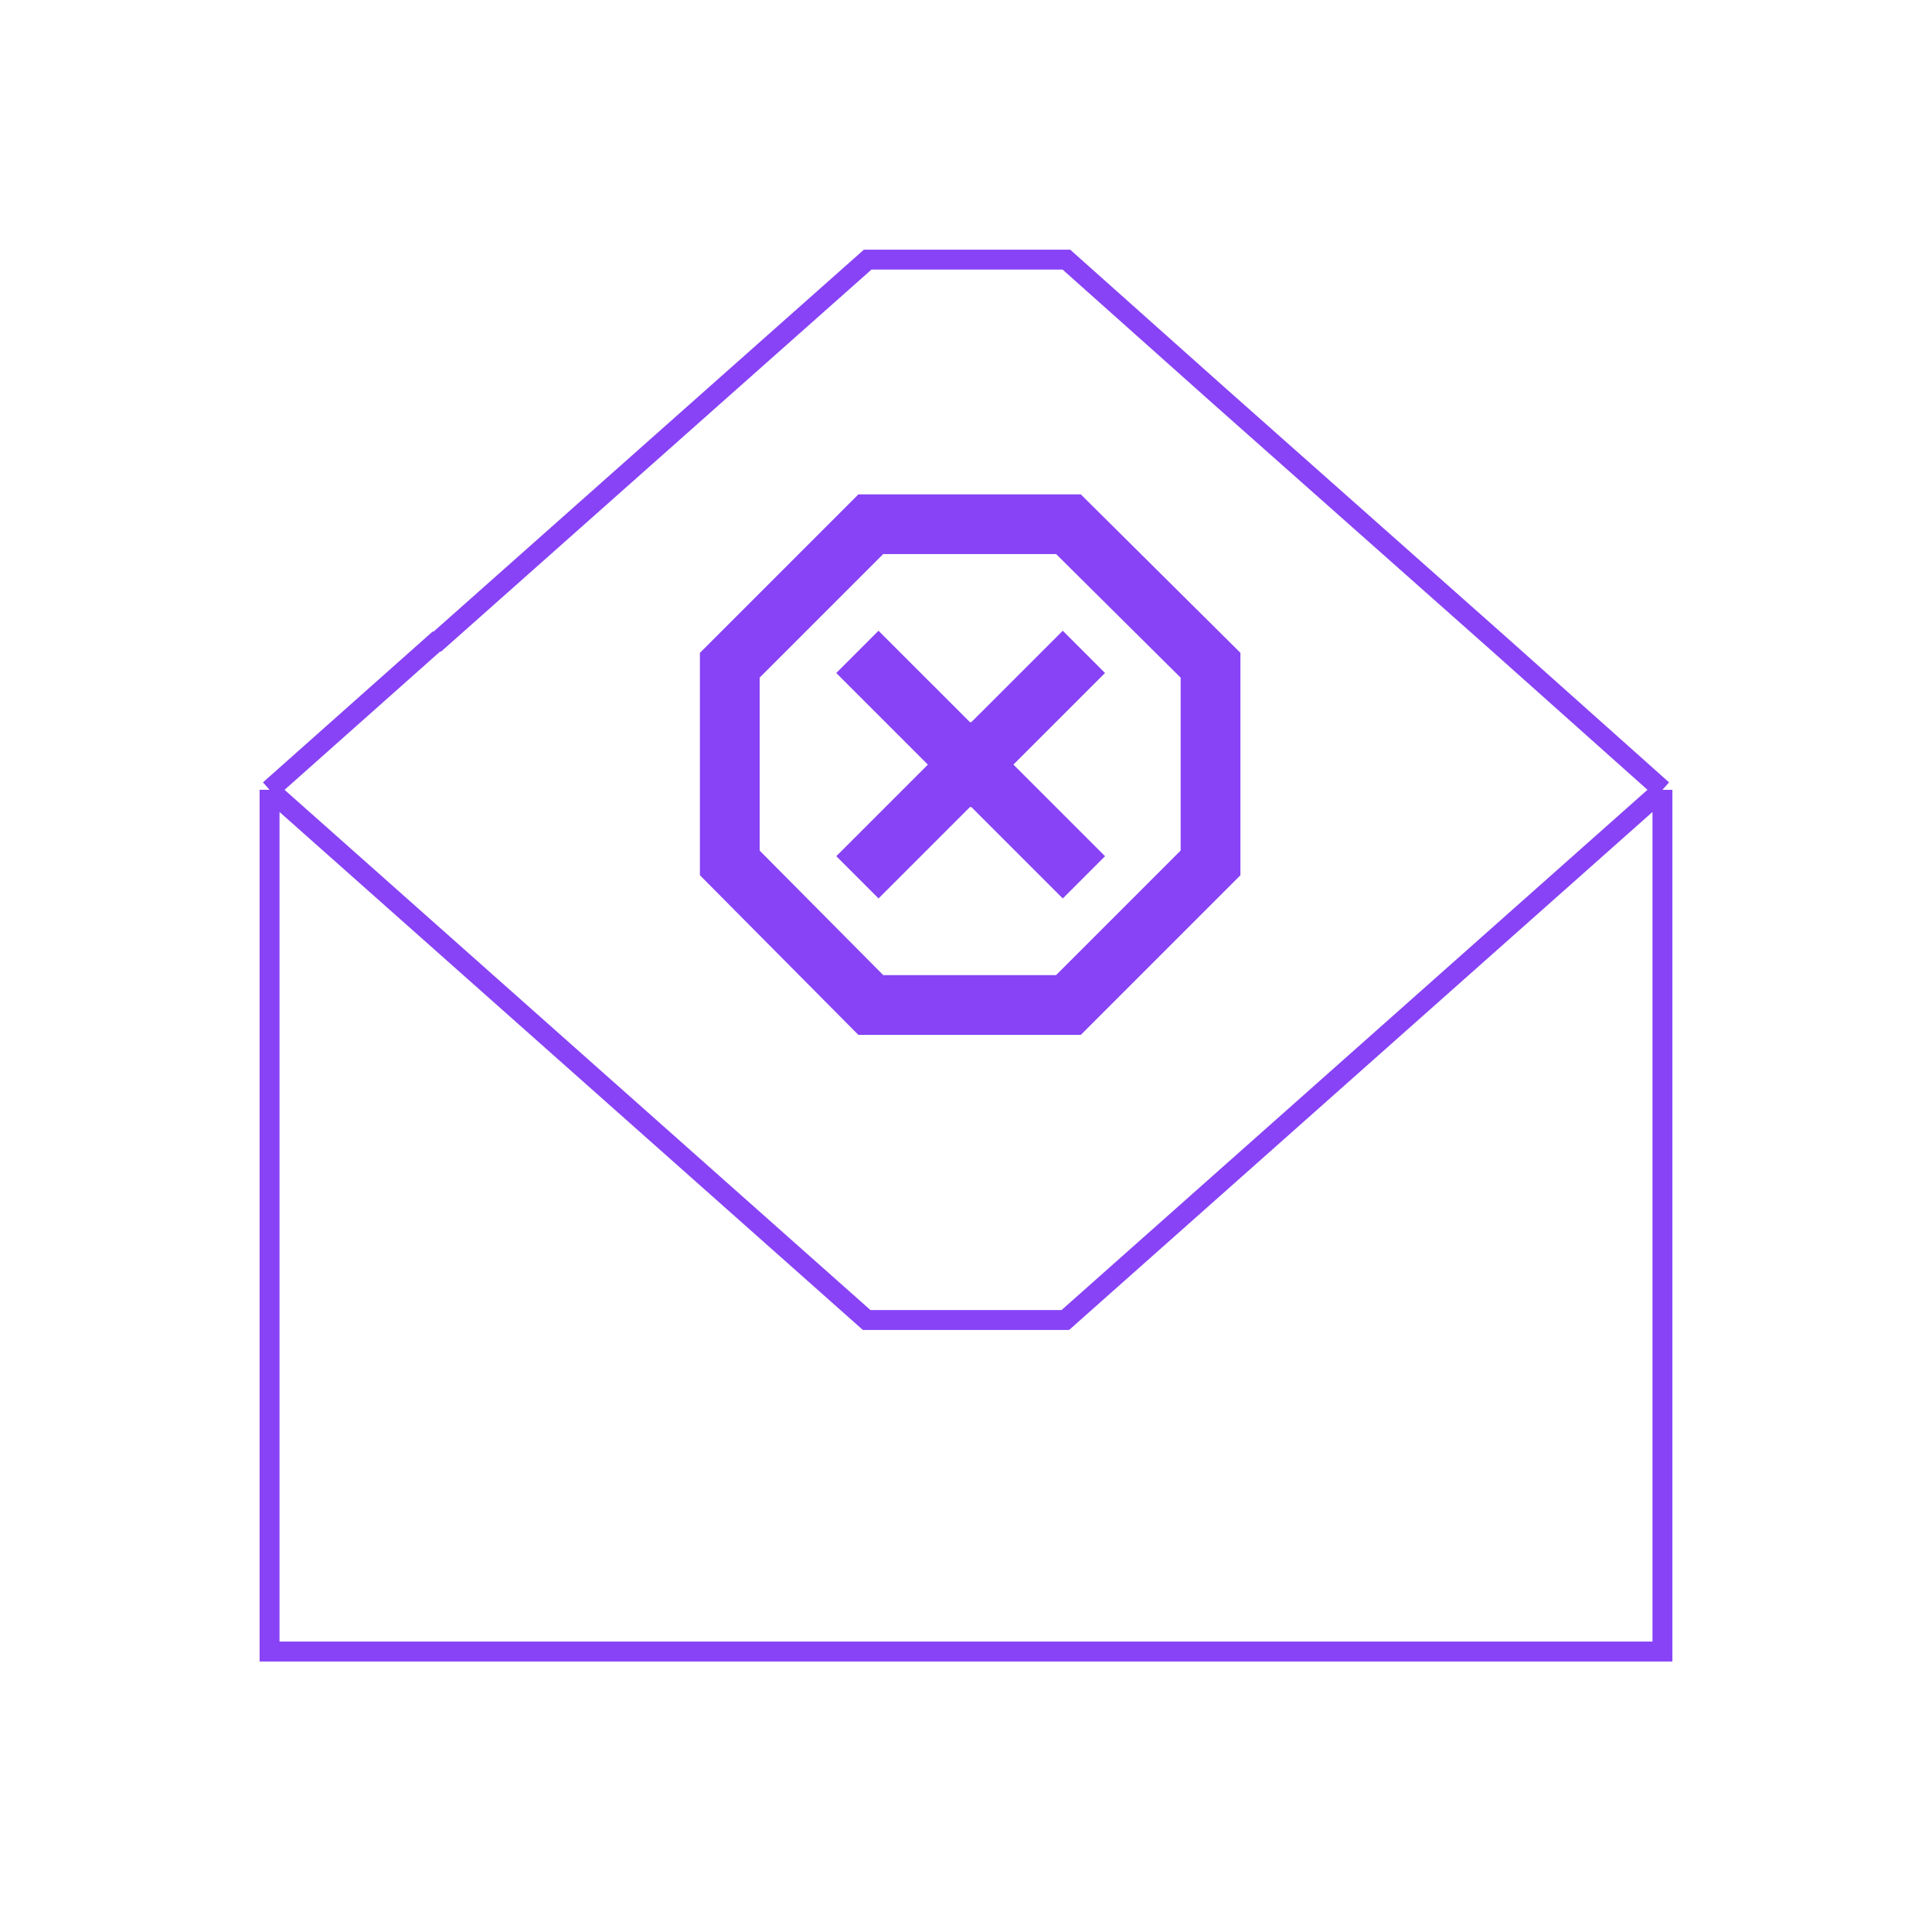
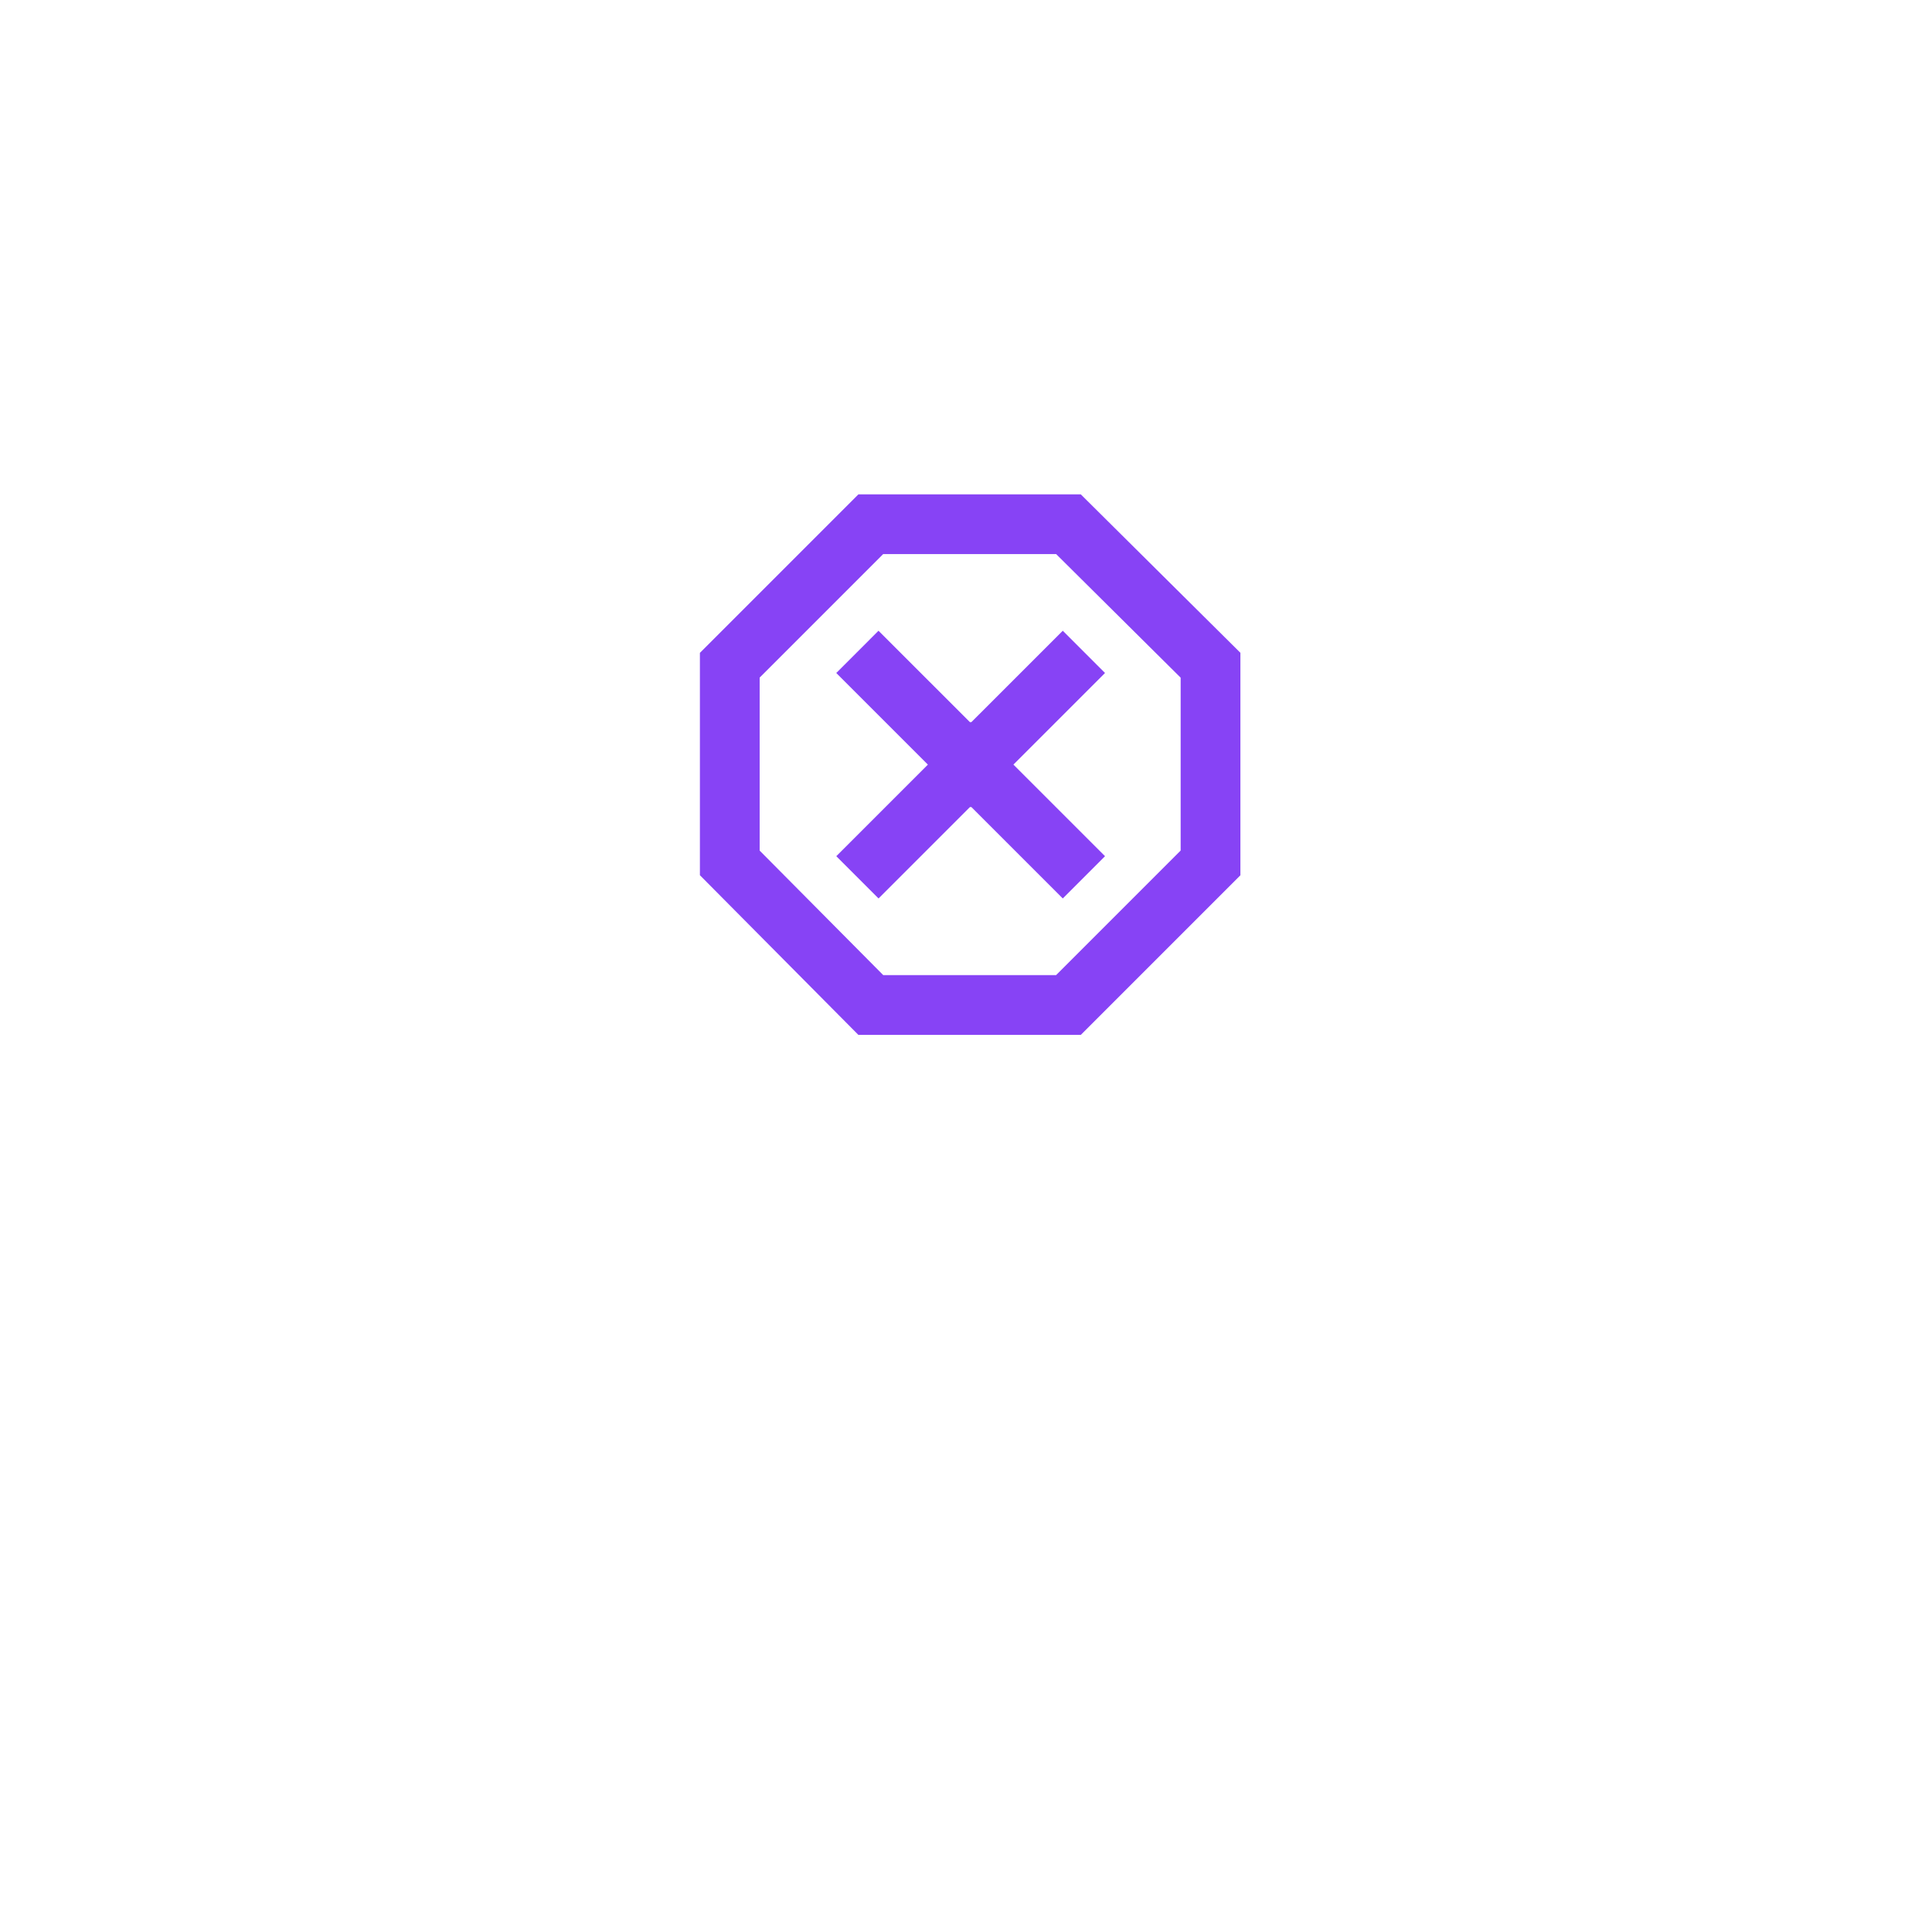
<svg xmlns="http://www.w3.org/2000/svg" fill="none" viewBox="0 0 97 96">
-   <path d="M83.466 39.653L53.488 66.27h-9.976L13.534 39.653m69.932 0v43.262H13.534V39.652m69.932 0L75.3 32.366l-14.11-12.51-7.65-6.822h-9.976l-7.805 6.926-13.8 12.25h-.052l-8.373 7.443" stroke="#8743F5" stroke-miterlimit="10" />
  <path d="M54.419 32.727l-5.686 5.685-5.686-5.685M54.42 44.046l-5.686-5.685-5.686 5.685m17.729-10.648l-7.133-7.08H43.72l-7.08 7.08v9.924l7.08 7.133h9.924l7.133-7.133v-9.924z" stroke="#8743F5" stroke-width="3" stroke-miterlimit="10" />
</svg>